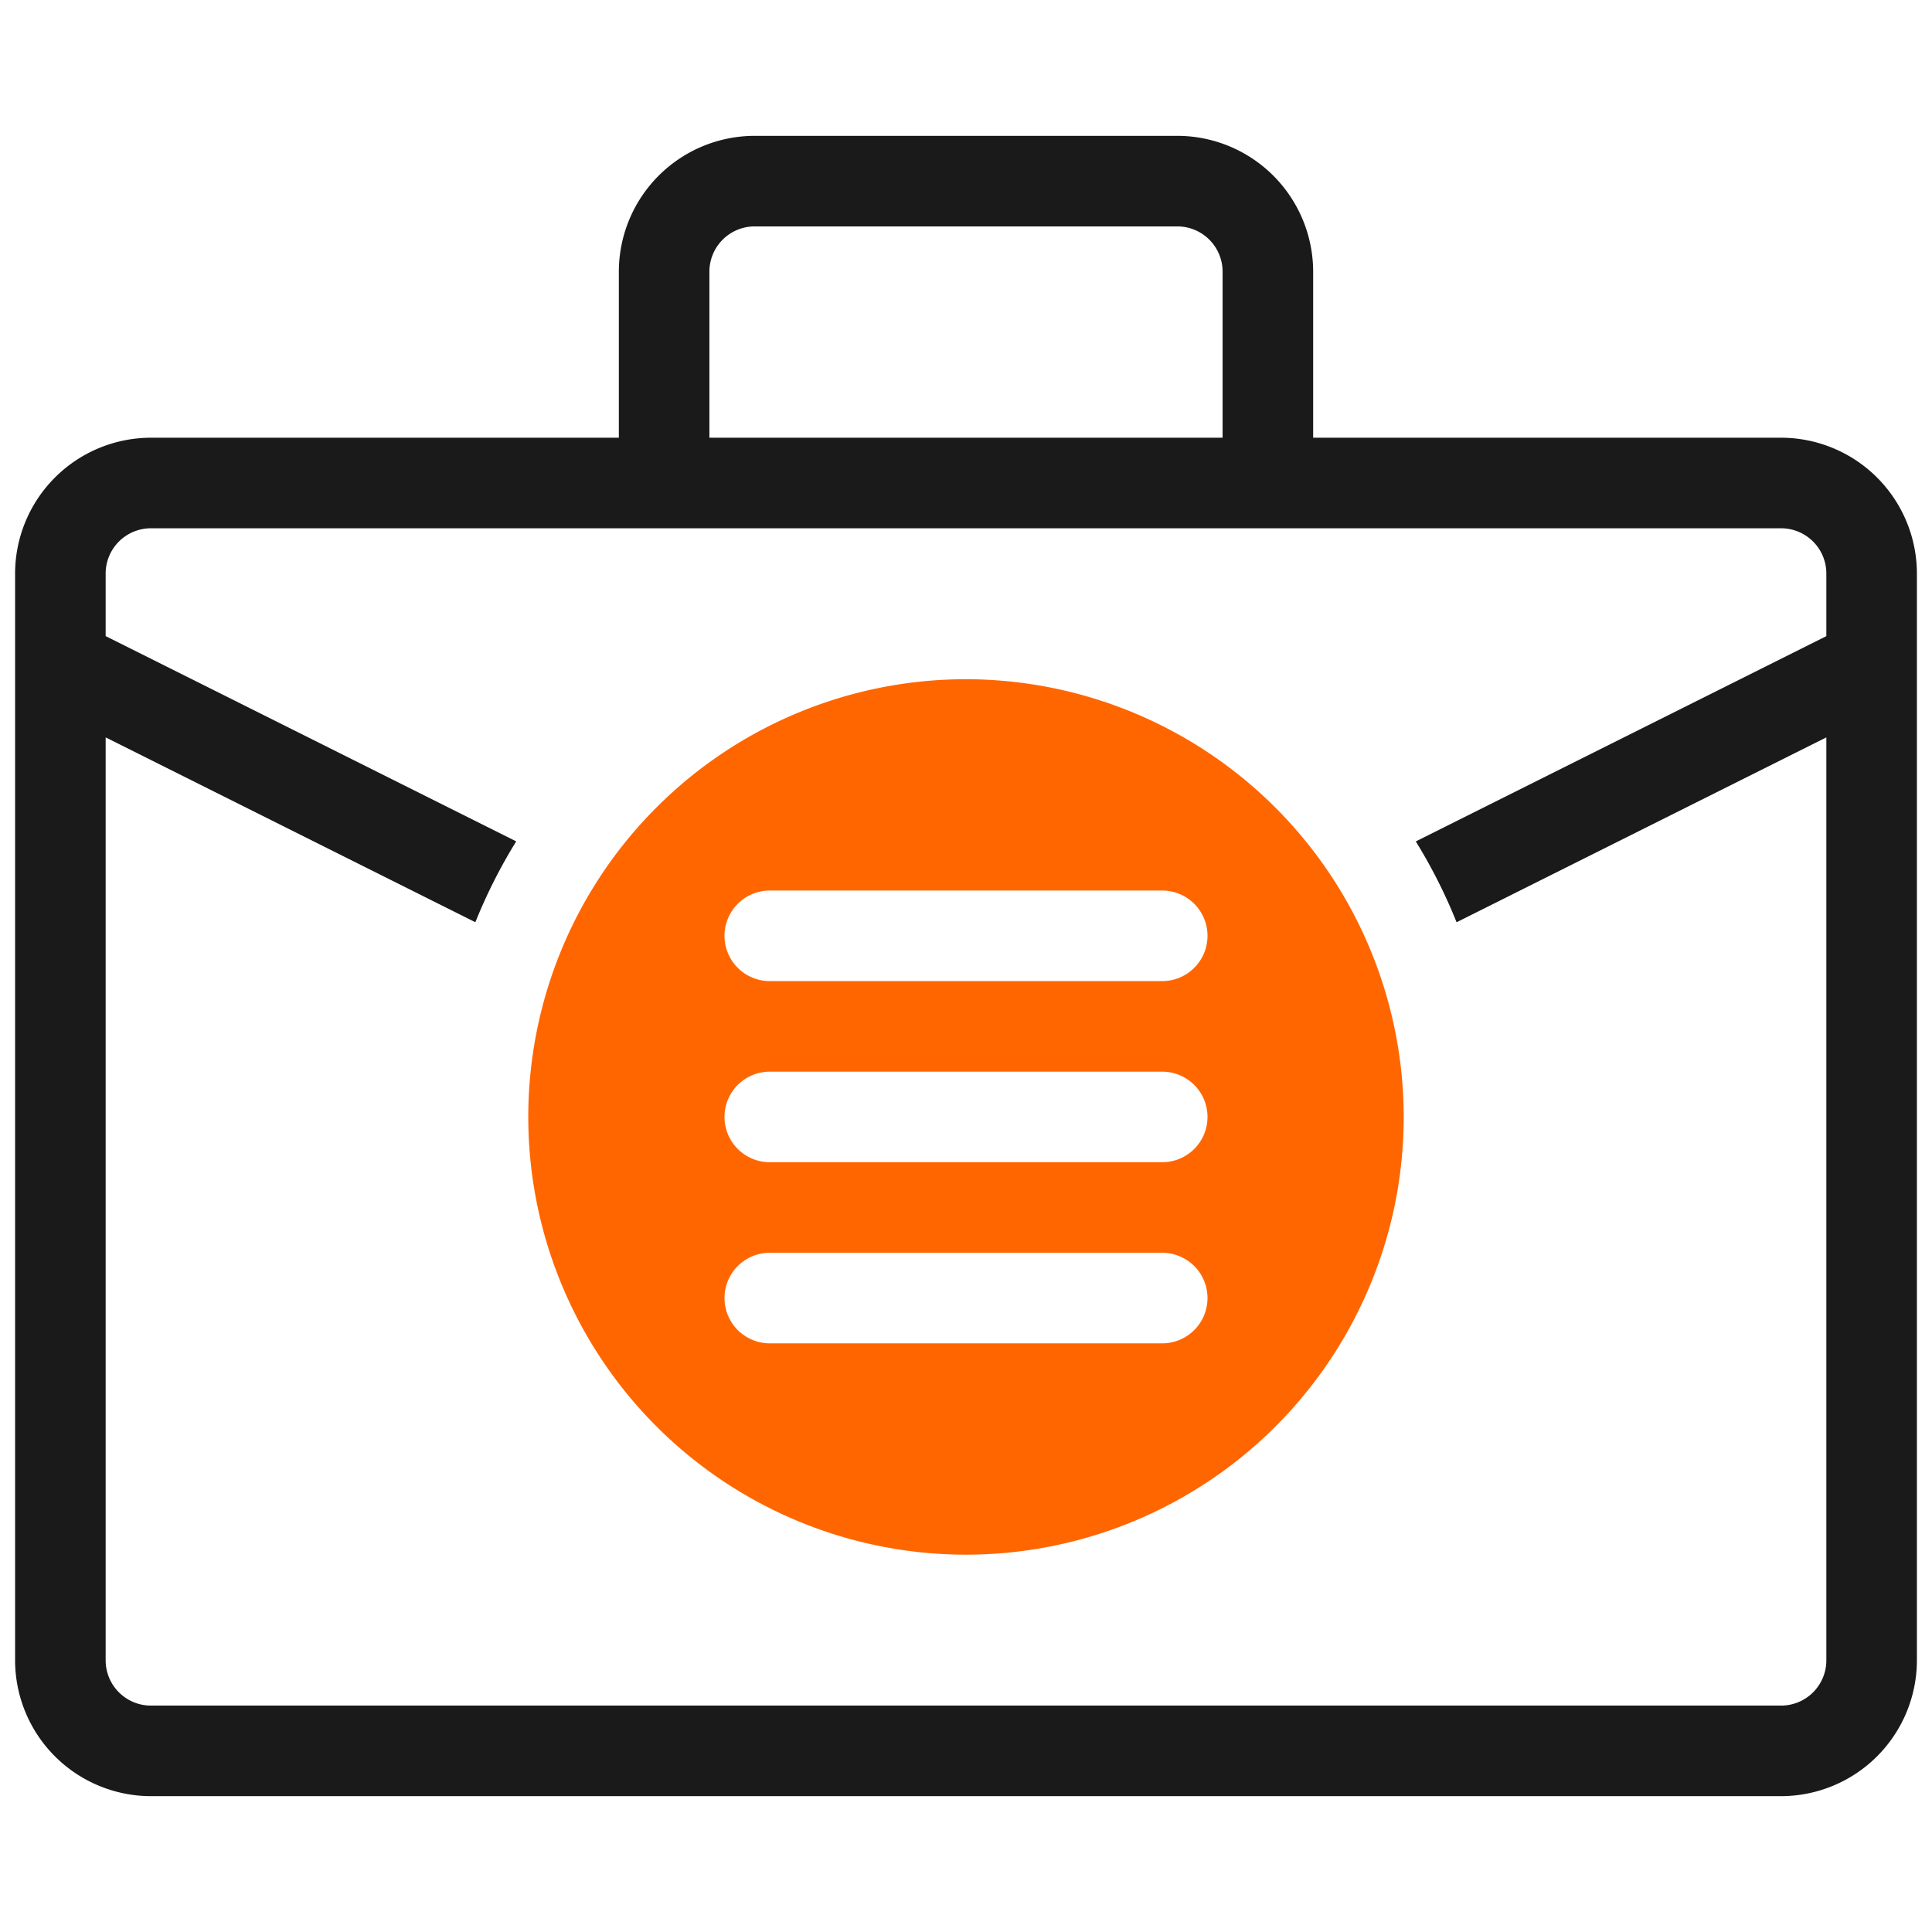
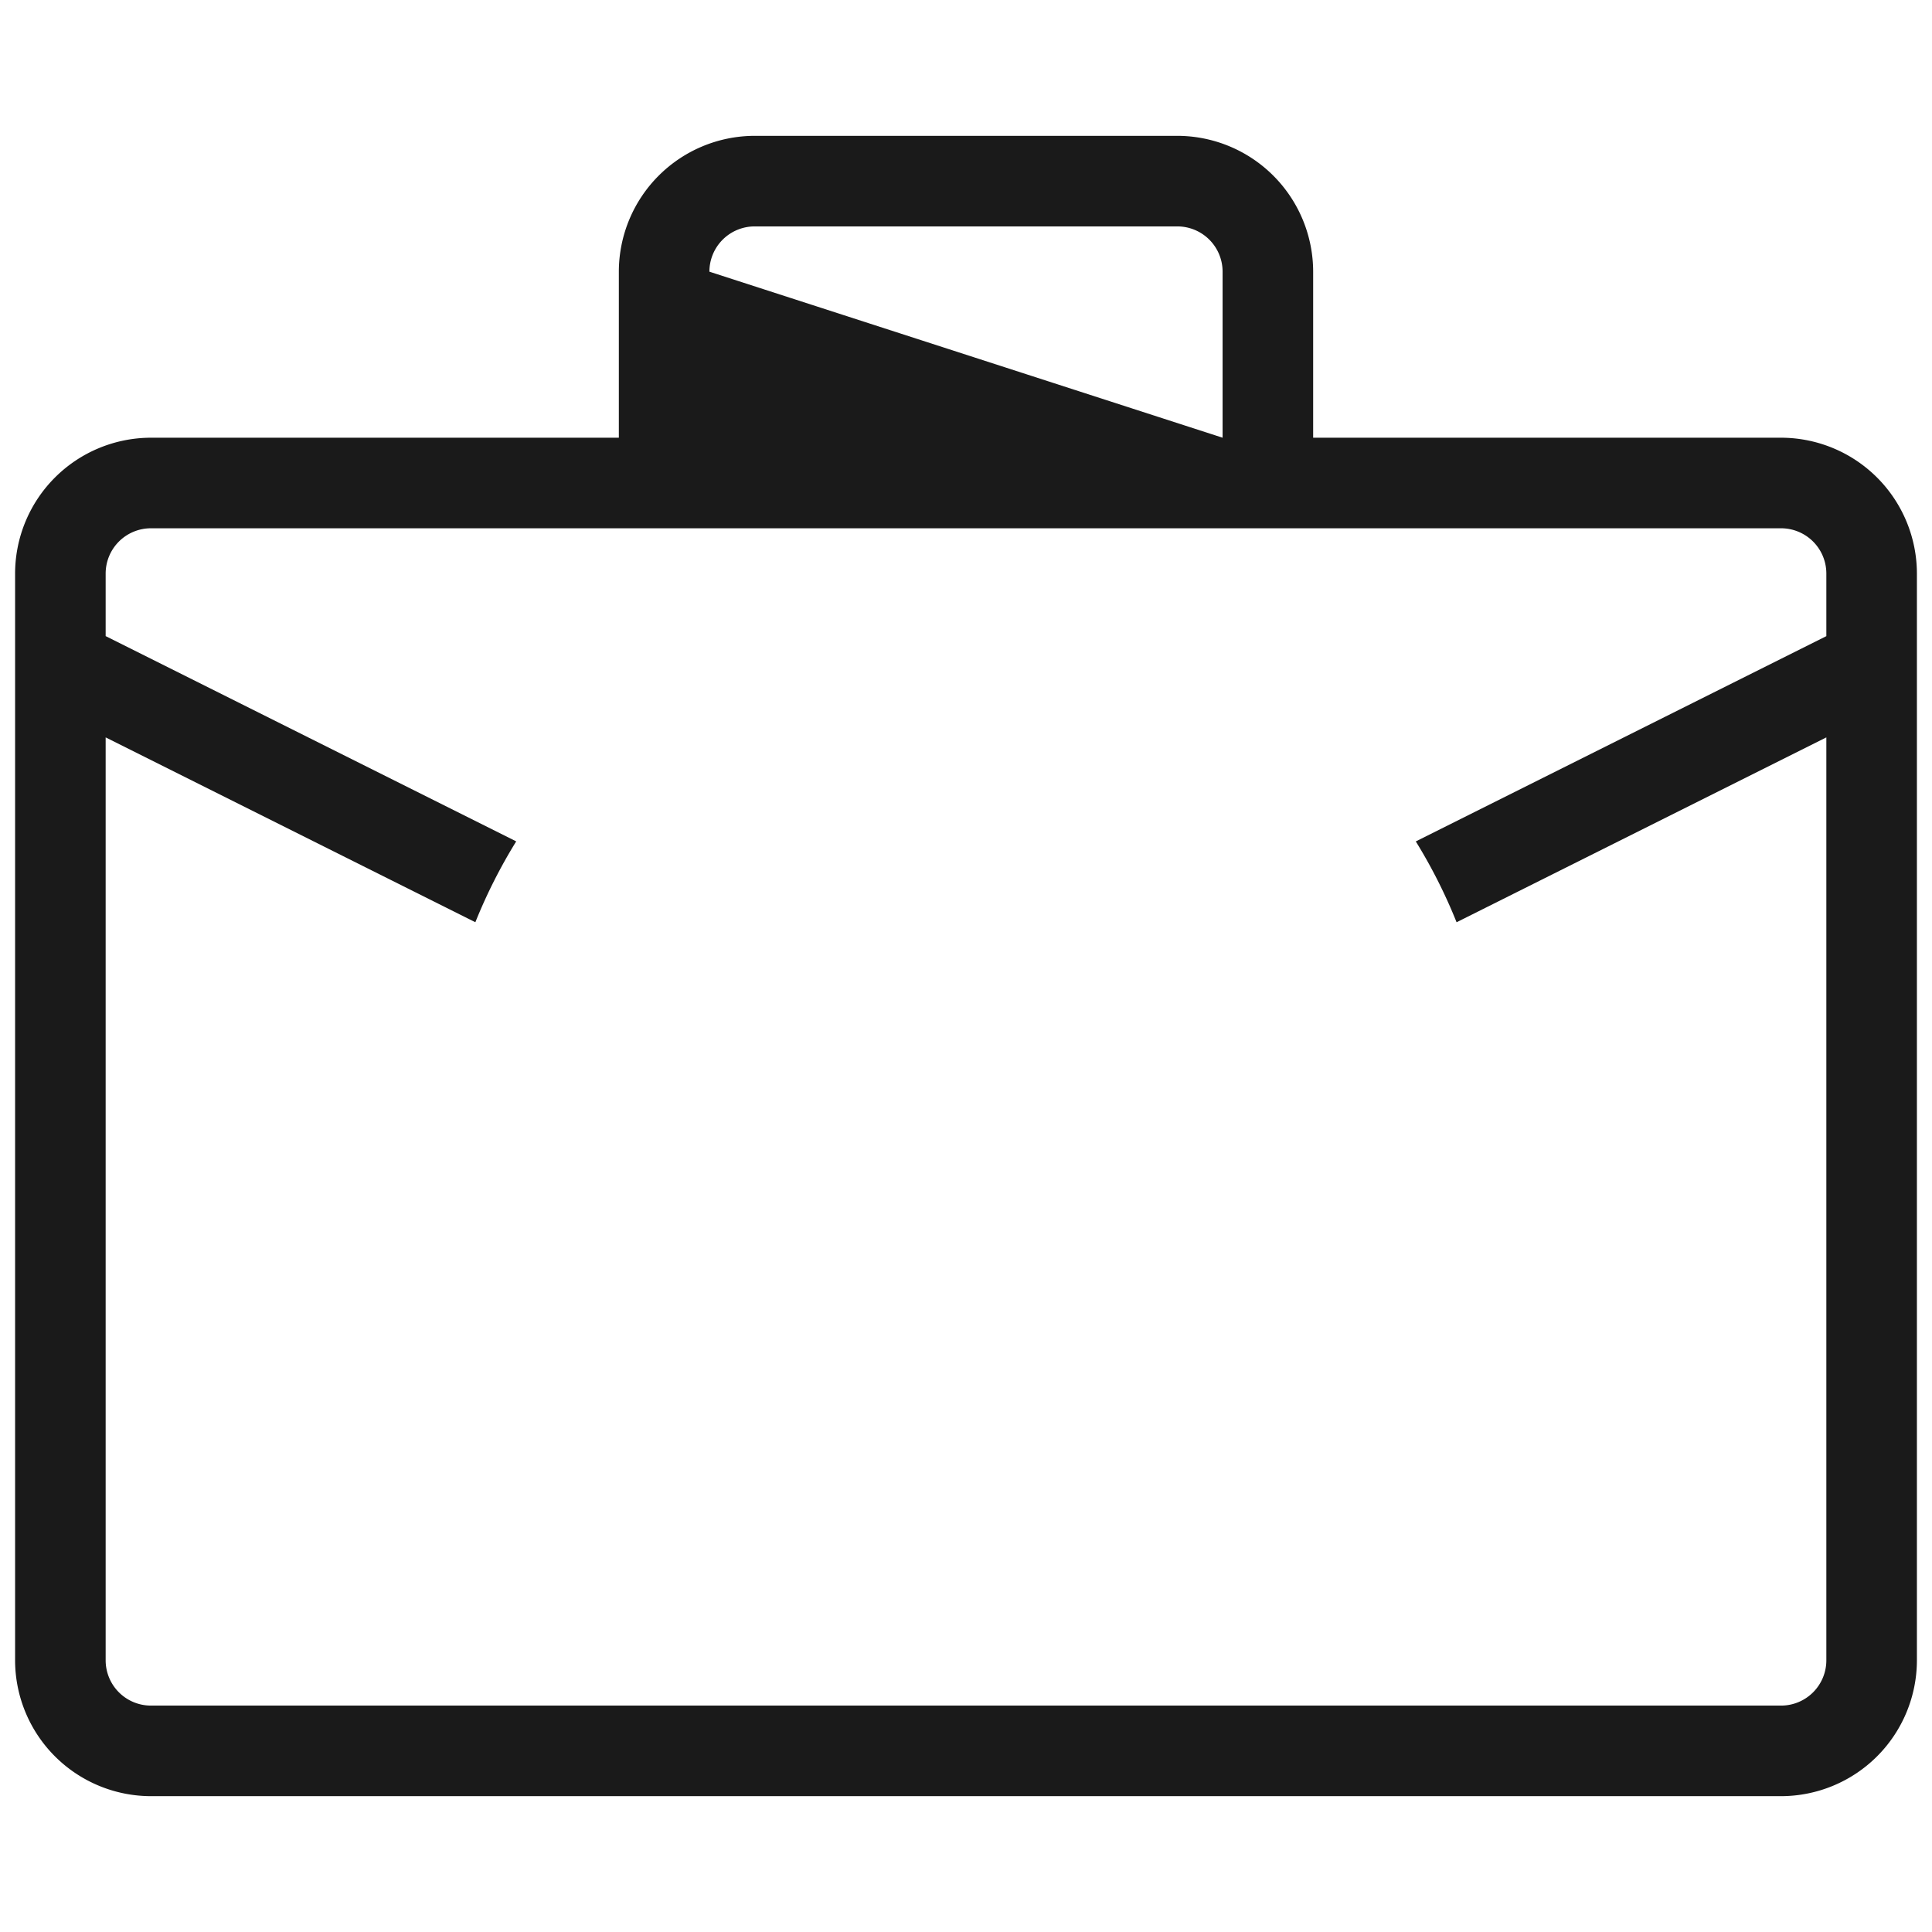
<svg xmlns="http://www.w3.org/2000/svg" version="1.1" width="512" height="512" x="0" y="0" viewBox="0 0 64 64" style="enable-background:new 0 0 512 512" xml:space="preserve" class="">
  <g>
-     <path d="m32 22.5a14.5 14.5 0 1 0 14.5 14.5 14.517 14.517 0 0 0 -14.5-14.5zm6.5 22h-13a1.5 1.5 0 0 1 0-3h13a1.5 1.5 0 0 1 0 3zm0-6h-13a1.5 1.5 0 0 1 0-3h13a1.5 1.5 0 0 1 0 3zm0-6h-13a1.5 1.5 0 0 1 0-3h13a1.5 1.5 0 0 1 0 3z" fill="#ff6600" data-original="#3e3ef4" style="" class="" />
-     <path d="m59 14.5h-15.5v-5.5a4.505 4.505 0 0 0 -4.5-4.5h-14a4.505 4.505 0 0 0 -4.5 4.5v5.5h-15.5a4.505 4.505 0 0 0 -4.5 4.5v36a4.505 4.505 0 0 0 4.5 4.5h54a4.505 4.505 0 0 0 4.5-4.5v-36a4.505 4.505 0 0 0 -4.5-4.5zm-35.5-5.5a1.5 1.5 0 0 1 1.5-1.5h14a1.5 1.5 0 0 1 1.5 1.5v5.5h-17zm37 12.073-13.6 6.8a17.446 17.446 0 0 1 1.351 2.678l12.249-6.124v30.573a1.5 1.5 0 0 1 -1.5 1.5h-54a1.5 1.5 0 0 1 -1.5-1.5v-30.573l12.247 6.123a17.446 17.446 0 0 1 1.353-2.678l-13.6-6.8v-2.072a1.5 1.5 0 0 1 1.5-1.5h54a1.5 1.5 0 0 1 1.5 1.5z" fill="#1a1a1a" data-original="#000000" style="" class="" />
+     <path d="m59 14.5h-15.5v-5.5a4.505 4.505 0 0 0 -4.5-4.5h-14a4.505 4.505 0 0 0 -4.5 4.5v5.5h-15.5a4.505 4.505 0 0 0 -4.5 4.5v36a4.505 4.505 0 0 0 4.5 4.5h54a4.505 4.505 0 0 0 4.5-4.5v-36a4.505 4.505 0 0 0 -4.5-4.5zm-35.5-5.5a1.5 1.5 0 0 1 1.5-1.5h14a1.5 1.5 0 0 1 1.5 1.5v5.5zm37 12.073-13.6 6.8a17.446 17.446 0 0 1 1.351 2.678l12.249-6.124v30.573a1.5 1.5 0 0 1 -1.5 1.5h-54a1.5 1.5 0 0 1 -1.5-1.5v-30.573l12.247 6.123a17.446 17.446 0 0 1 1.353-2.678l-13.6-6.8v-2.072a1.5 1.5 0 0 1 1.5-1.5h54a1.5 1.5 0 0 1 1.5 1.5z" fill="#1a1a1a" data-original="#000000" style="" class="" />
  </g>
</svg>